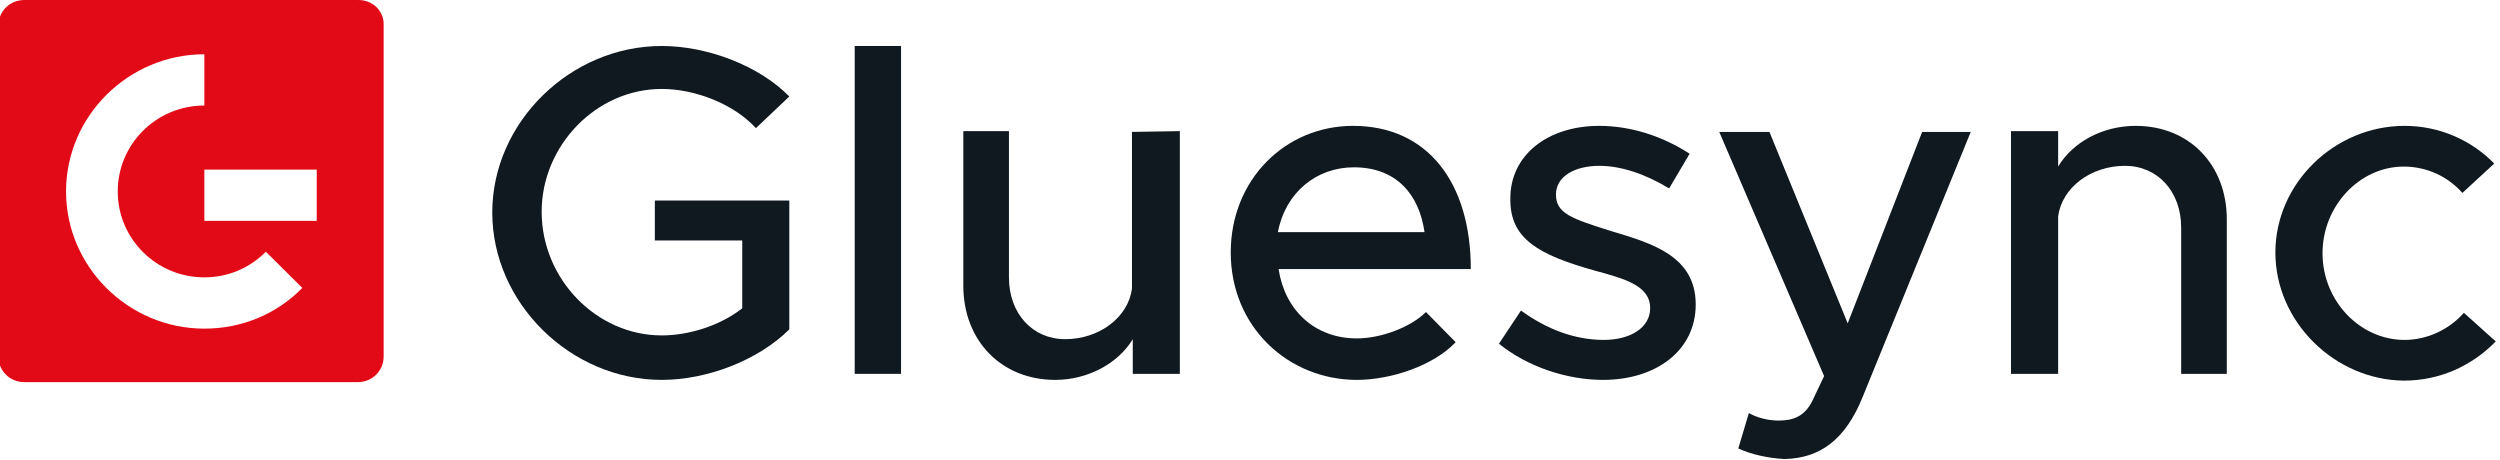
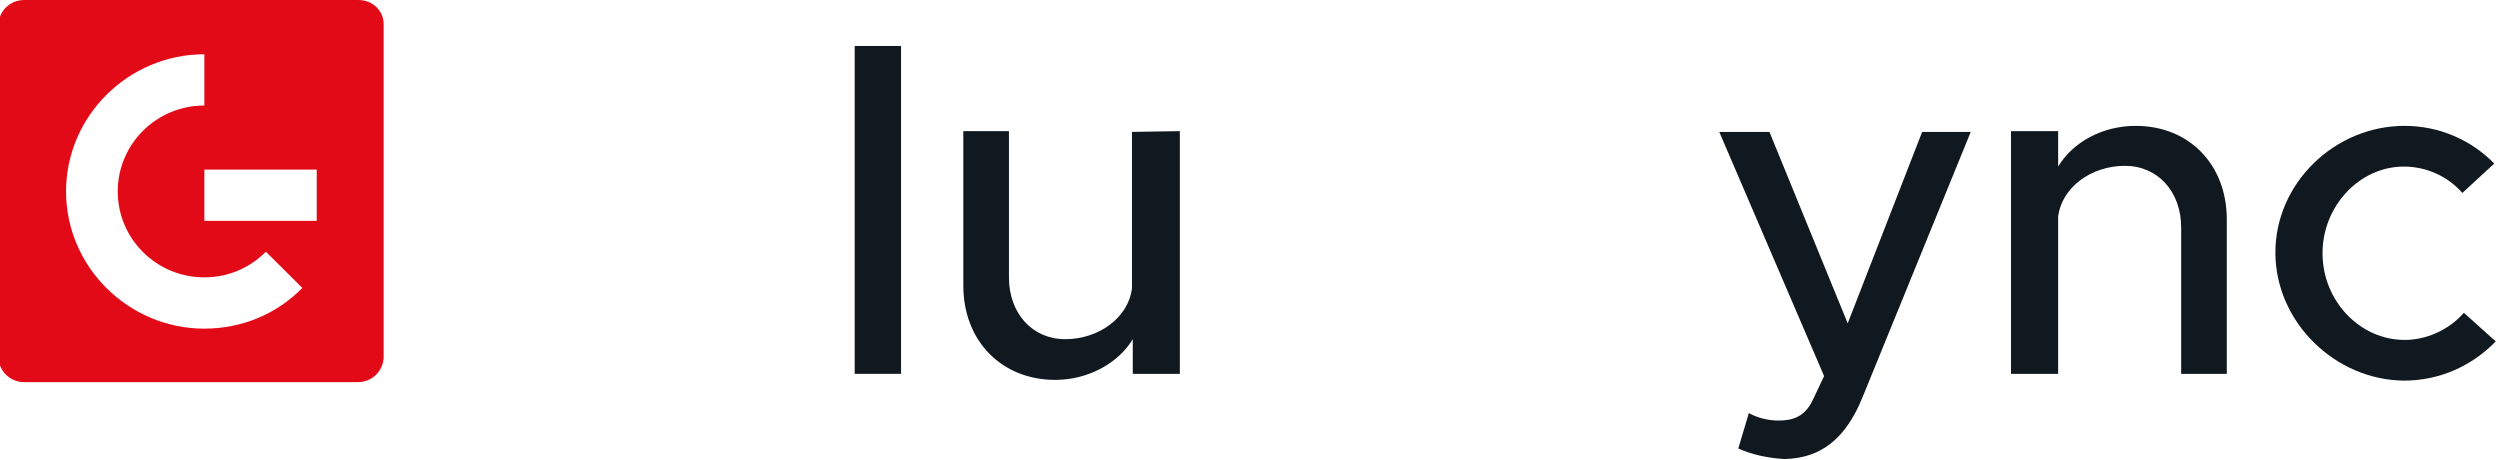
<svg xmlns="http://www.w3.org/2000/svg" width="348" height="64" xml:space="preserve" overflow="hidden">
  <g transform="translate(-114 -184)">
    <path d="M1383.27 932.541 1337.11 932.541C1335.12 932.541 1333.54 934.115 1333.54 936.106L1333.54 982.168C1333.54 984.159 1335.12 985.733 1337.11 985.733L1383.17 985.733C1385.16 985.733 1386.74 984.159 1386.74 982.168L1386.74 936.106C1386.84 934.115 1385.27 932.541 1383.27 932.541ZM1361.98 978.286C1351.49 978.286 1342.88 969.681 1342.88 959.189 1342.88 948.696 1351.49 940.095 1361.98 940.095L1361.98 947.229C1355.37 947.229 1350.02 952.578 1350.02 959.189 1350.02 965.799 1355.37 971.148 1361.98 971.148 1365.23 971.148 1368.17 969.891 1370.48 967.583L1375.51 972.62C1371.94 976.292 1367.12 978.286 1361.98 978.286ZM1377.5 963.281 1361.98 963.281 1361.98 956.147 1377.5 956.147Z" fill="#E30A17" transform="matrix(1.008 0 0 1 -1230.43 -748.54)" />
-     <path d="M1424.19 960.45 1442.76 960.45 1442.76 978.389C1438.46 982.692 1431.43 985.42 1425.14 985.42 1412.55 985.42 1401.74 974.717 1401.74 962.127 1401.74 949.537 1412.55 938.941 1425.14 938.941 1431.43 938.941 1438.57 941.669 1442.76 945.968L1438.15 950.378C1435.11 947.019 1429.76 944.921 1425.14 944.921 1416.11 944.921 1408.56 952.789 1408.56 962.024 1408.56 971.359 1416.11 979.23 1425.14 979.23 1428.92 979.23 1433.22 977.866 1436.26 975.451L1436.26 966.009 1424.19 966.009Z" fill="#101820" transform="matrix(1.008 0 0 1 -1230.43 -748.54)" />
    <path d="M1451.79 938.941 1458.19 938.941 1458.19 984.579 1451.79 984.579Z" fill="#101820" transform="matrix(1.008 0 0 1 -1230.43 -748.54)" />
    <path d="M1496.69 950.794 1496.69 984.579 1490.19 984.579 1490.19 979.753C1488.19 983.112 1484 985.42 1479.49 985.42 1472.04 985.42 1466.79 979.964 1466.79 972.302L1466.79 950.794 1473.09 950.794 1473.09 971.148C1473.09 976.184 1476.34 979.753 1480.85 979.753 1485.57 979.753 1489.56 976.712 1490.08 972.723L1490.08 950.901Z" fill="#101820" transform="matrix(1.008 0 0 1 -1230.43 -748.54)" />
-     <path d="M1530.68 975.974 1534.78 980.174C1531.73 983.425 1525.86 985.42 1521.14 985.42 1511.69 985.42 1503.72 978.076 1503.72 967.687 1503.72 957.511 1511.28 950.06 1520.61 950.06 1530.89 950.06 1536.87 957.932 1536.87 969.994L1510.33 969.994C1511.17 975.661 1515.26 979.646 1521.14 979.646 1524.49 979.646 1528.59 978.076 1530.68 975.974ZM1510.23 964.855 1530.48 964.855C1529.74 959.609 1526.6 955.83 1520.72 955.83 1515.58 955.83 1511.28 959.296 1510.23 964.855Z" fill="#101820" transform="matrix(1.008 0 0 1 -1230.43 -748.54)" />
-     <path d="M1540.76 980.384 1543.8 975.768C1547.37 978.389 1551.25 979.856 1555.24 979.856 1559.01 979.856 1561.64 978.076 1561.64 975.451 1561.64 972.302 1558.18 971.359 1553.98 970.205 1546.21 968.004 1542.33 965.799 1542.33 960.343 1542.23 954.153 1547.47 950.06 1554.61 950.06 1559.01 950.06 1563.42 951.531 1567.09 953.942L1564.26 958.768C1561.01 956.778 1557.65 955.624 1554.61 955.624 1551.25 955.624 1548.63 957.091 1548.63 959.609 1548.63 962.23 1550.72 962.968 1556.39 964.748 1561.95 966.43 1567.93 968.214 1567.93 974.927 1567.93 981.328 1562.47 985.42 1555.13 985.42 1550.2 985.42 1544.74 983.635 1540.76 980.384Z" fill="#101820" transform="matrix(1.008 0 0 1 -1230.43 -748.54)" />
    <path d="M1573.81 994.965 1575.27 990.036C1576.54 990.769 1578.11 991.083 1579.37 991.083 1581.46 991.083 1582.94 990.456 1583.98 988.461L1585.66 984.893 1571.18 950.901 1578.11 950.901 1588.92 977.549 1599.2 950.901 1605.91 950.901 1591.01 987.728C1588.6 993.811 1585.03 996.329 1580.21 996.436 1578 996.329 1575.59 995.805 1573.81 994.965Z" fill="#101820" transform="matrix(1.008 0 0 1 -1230.43 -748.54)" />
    <path d="M1641.27 963.071 1641.27 984.579 1634.97 984.579 1634.97 964.225C1634.97 959.189 1631.72 955.624 1627.21 955.624 1622.49 955.624 1618.5 958.665 1617.98 962.651L1617.98 984.579 1611.47 984.579 1611.47 950.794 1617.98 950.794 1617.98 955.727C1619.97 952.368 1624.06 950.06 1628.68 950.06 1636.13 950.06 1641.27 955.517 1641.27 963.071Z" fill="#101820" transform="matrix(1.008 0 0 1 -1230.43 -748.54)" />
    <path d="M1647.98 967.687C1647.98 958.035 1656.17 950.06 1665.82 950.06 1670.65 950.06 1675.05 952.055 1678.2 955.307L1673.8 959.399C1671.8 957.091 1668.86 955.727 1665.71 955.727 1659.63 955.727 1654.49 961.183 1654.49 967.794 1654.49 974.404 1659.63 979.856 1665.82 979.856 1668.97 979.856 1672.01 978.389 1674.01 976.081L1678.41 980.067C1675.16 983.425 1670.75 985.523 1665.71 985.523 1656.17 985.42 1647.98 977.338 1647.98 967.687Z" fill="#101820" transform="matrix(1.008 0 0 1 -1230.43 -748.54)" />
  </g>
</svg>